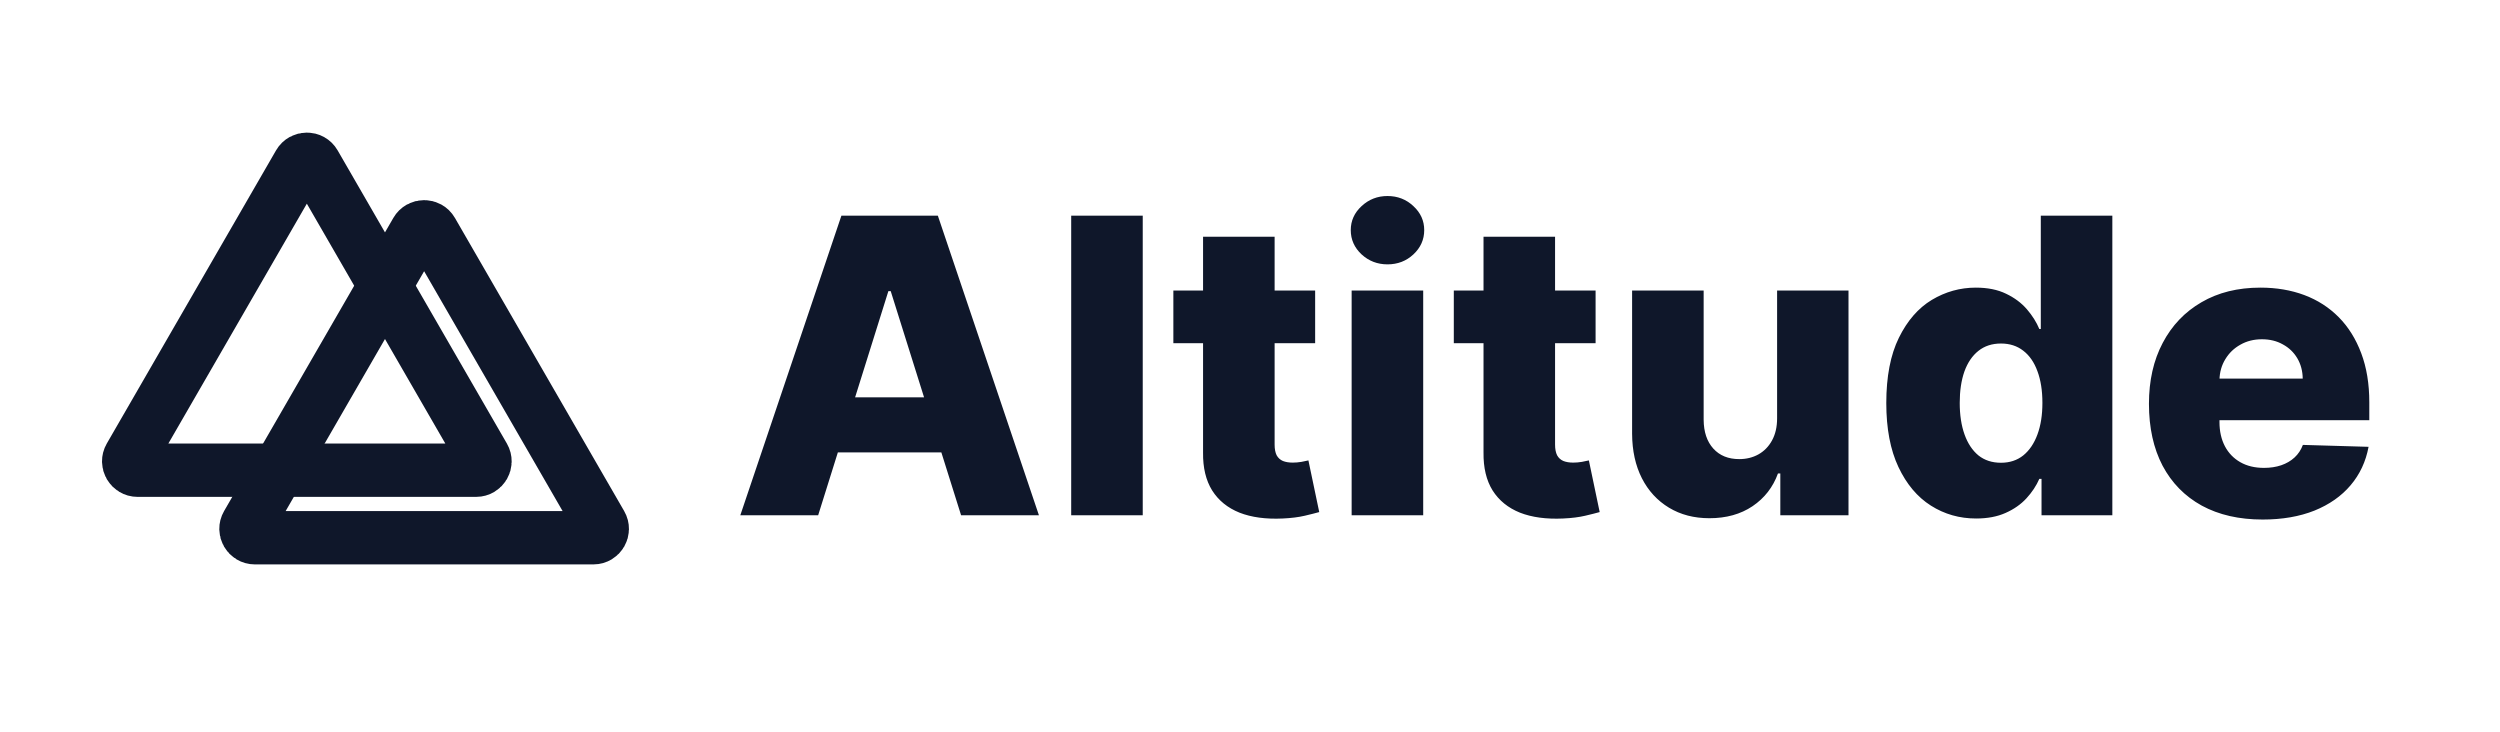
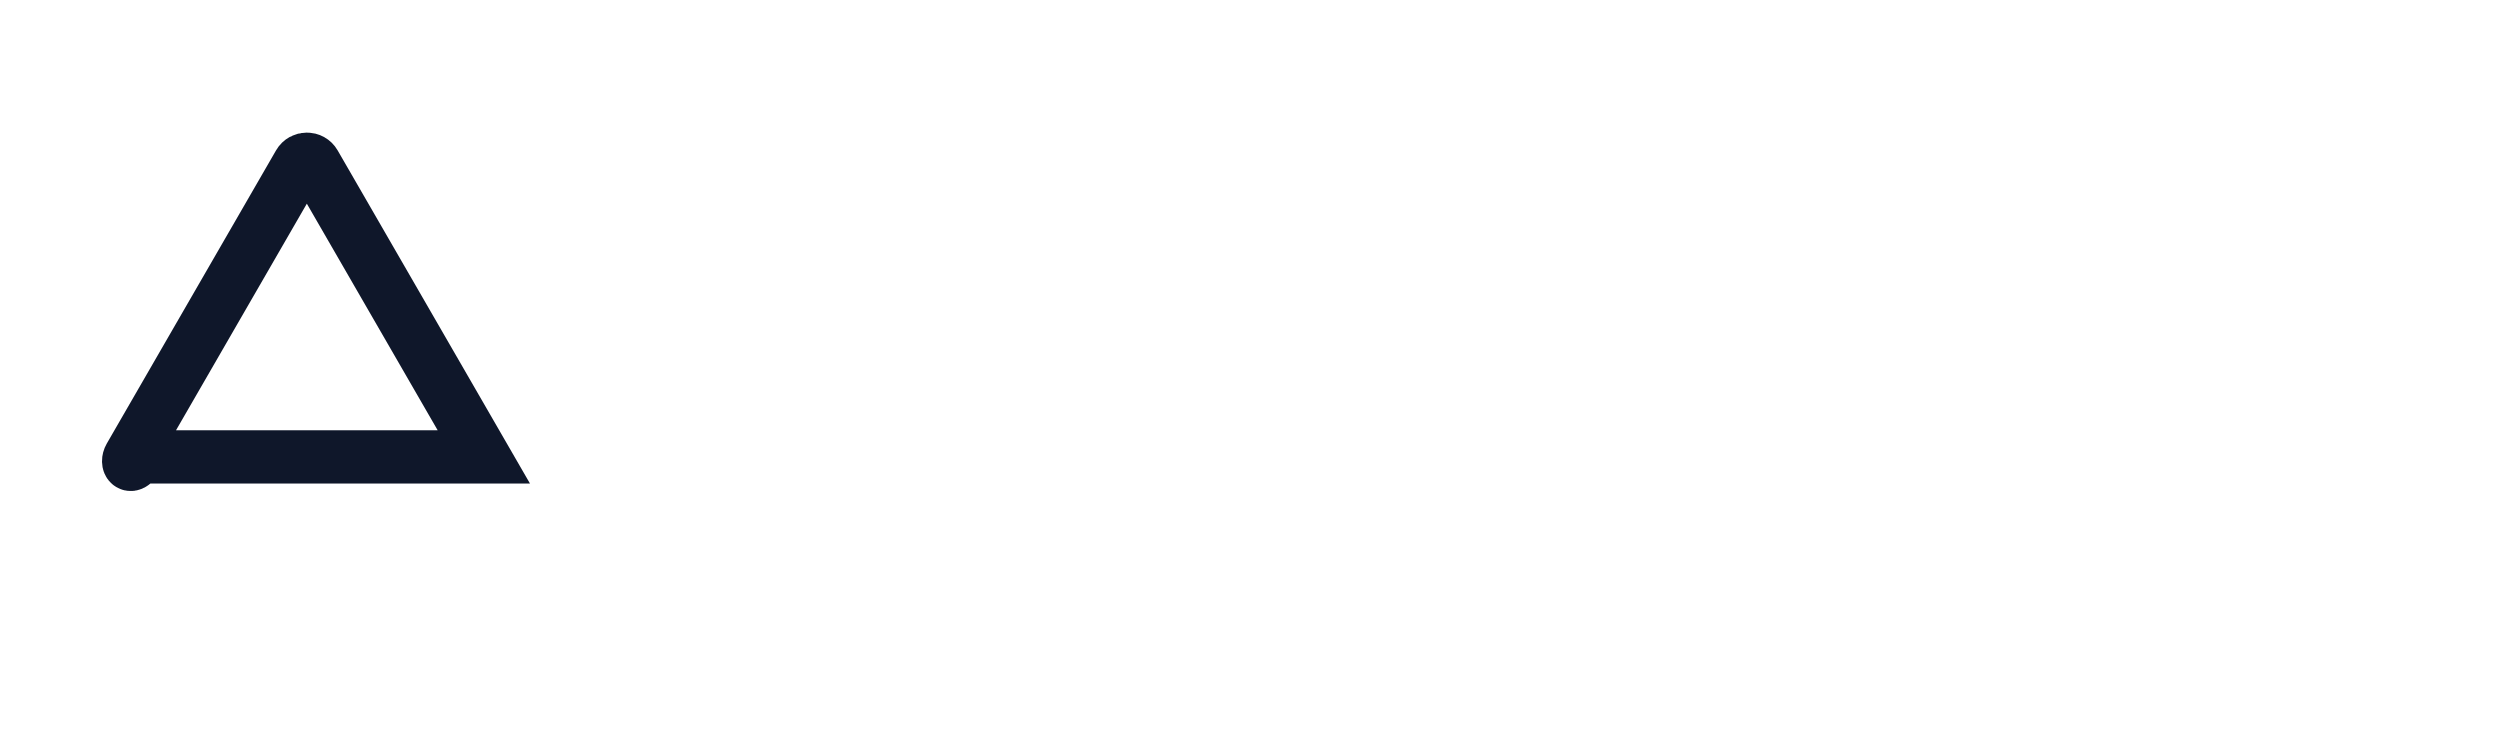
<svg xmlns="http://www.w3.org/2000/svg" width="157" height="46" viewBox="0 0 157 46" fill="none">
-   <path d="M19.753 10.28L30.384 28.694C30.599 29.066 30.33 29.53 29.901 29.53H8.639C8.209 29.53 7.941 29.066 8.155 28.694L18.786 10.28C19.001 9.908 19.538 9.908 19.753 10.28Z" stroke="#0F172A" stroke-width="3.348" />
-   <path d="M27.118 14.521L37.749 32.934C37.964 33.306 37.696 33.771 37.266 33.771H16.004C15.575 33.771 15.306 33.306 15.521 32.934L26.152 14.521C26.367 14.149 26.904 14.149 27.118 14.521Z" stroke="#0F172A" stroke-width="3.348" />
-   <path d="M51.38 32.36H46.491L52.841 13.542H58.896L65.245 32.36H60.357L55.937 18.283H55.79L51.38 32.36ZM50.727 24.954H60.945V28.409H50.727V24.954ZM71.764 13.542V32.36H67.271V13.542H71.764ZM82.591 18.246V21.554H73.687V18.246H82.591ZM75.552 14.865H80.046V27.922C80.046 28.198 80.089 28.421 80.174 28.593C80.266 28.758 80.398 28.878 80.57 28.951C80.741 29.018 80.946 29.052 81.185 29.052C81.357 29.052 81.537 29.037 81.727 29.006C81.923 28.969 82.07 28.939 82.168 28.914L82.848 32.158C82.634 32.219 82.331 32.296 81.939 32.388C81.553 32.479 81.09 32.538 80.551 32.562C79.498 32.611 78.594 32.489 77.841 32.195C77.093 31.894 76.52 31.429 76.122 30.798C75.73 30.167 75.54 29.374 75.552 28.418V14.865ZM84.883 32.36V18.246H89.377V32.36H84.883ZM87.135 16.602C86.504 16.602 85.962 16.393 85.508 15.977C85.055 15.554 84.828 15.046 84.828 14.451C84.828 13.863 85.055 13.361 85.508 12.944C85.962 12.522 86.504 12.31 87.135 12.31C87.772 12.31 88.314 12.522 88.761 12.944C89.214 13.361 89.441 13.863 89.441 14.451C89.441 15.046 89.214 15.554 88.761 15.977C88.314 16.393 87.772 16.602 87.135 16.602ZM100.203 18.246V21.554H91.299V18.246H100.203ZM93.165 14.865H97.658V27.922C97.658 28.198 97.701 28.421 97.787 28.593C97.878 28.758 98.01 28.878 98.182 28.951C98.353 29.018 98.558 29.052 98.797 29.052C98.969 29.052 99.15 29.037 99.339 29.006C99.535 28.969 99.683 28.939 99.781 28.914L100.46 32.158C100.246 32.219 99.943 32.296 99.551 32.388C99.165 32.479 98.702 32.538 98.163 32.562C97.11 32.611 96.206 32.489 95.453 32.195C94.705 31.894 94.133 31.429 93.734 30.798C93.342 30.167 93.153 29.374 93.165 28.418V14.865ZM111.602 26.268V18.246H116.086V32.36H111.804V29.732H111.657C111.344 30.596 110.811 31.282 110.058 31.79C109.311 32.293 108.407 32.544 107.347 32.544C106.386 32.544 105.54 32.323 104.811 31.882C104.082 31.441 103.516 30.826 103.111 30.035C102.707 29.239 102.502 28.308 102.496 27.242V18.246H106.989V26.36C106.995 27.126 107.197 27.729 107.595 28.17C107.994 28.611 108.536 28.832 109.222 28.832C109.669 28.832 110.07 28.734 110.425 28.538C110.787 28.335 111.072 28.044 111.28 27.665C111.494 27.279 111.602 26.813 111.602 26.268ZM124.1 32.562C123.059 32.562 122.113 32.293 121.261 31.753C120.41 31.215 119.73 30.406 119.221 29.328C118.713 28.25 118.459 26.911 118.459 25.312C118.459 23.652 118.722 22.286 119.249 21.214C119.776 20.142 120.465 19.349 121.316 18.834C122.174 18.32 123.096 18.063 124.082 18.063C124.823 18.063 125.457 18.191 125.984 18.448C126.511 18.7 126.946 19.024 127.289 19.422C127.632 19.821 127.892 20.234 128.07 20.663H128.162V13.542H132.655V32.36H128.208V30.072H128.07C127.88 30.507 127.61 30.914 127.261 31.294C126.912 31.674 126.474 31.98 125.947 32.213C125.427 32.446 124.811 32.562 124.1 32.562ZM125.662 29.061C126.208 29.061 126.673 28.908 127.059 28.602C127.445 28.29 127.742 27.852 127.95 27.288C128.159 26.724 128.263 26.063 128.263 25.303C128.263 24.531 128.159 23.867 127.95 23.309C127.748 22.752 127.451 22.323 127.059 22.023C126.673 21.723 126.208 21.573 125.662 21.573C125.105 21.573 124.633 21.726 124.247 22.032C123.861 22.338 123.567 22.77 123.365 23.328C123.169 23.885 123.071 24.544 123.071 25.303C123.071 26.063 123.172 26.724 123.374 27.288C123.577 27.852 123.868 28.29 124.247 28.602C124.633 28.908 125.105 29.061 125.662 29.061ZM142.094 32.627C140.618 32.627 139.343 32.336 138.271 31.753C137.206 31.166 136.385 30.329 135.809 29.245C135.239 28.155 134.954 26.859 134.954 25.358C134.954 23.9 135.242 22.626 135.818 21.536C136.394 20.439 137.206 19.588 138.253 18.981C139.3 18.369 140.535 18.063 141.956 18.063C142.961 18.063 143.879 18.219 144.713 18.531C145.546 18.844 146.265 19.306 146.872 19.919C147.478 20.531 147.95 21.288 148.287 22.188C148.624 23.083 148.792 24.109 148.792 25.266V26.387H136.526V23.778H144.611C144.605 23.3 144.492 22.874 144.272 22.501C144.051 22.127 143.748 21.836 143.362 21.628C142.982 21.413 142.544 21.306 142.048 21.306C141.546 21.306 141.095 21.419 140.697 21.646C140.299 21.867 139.984 22.17 139.751 22.556C139.518 22.936 139.395 23.367 139.383 23.851V26.507C139.383 27.083 139.497 27.588 139.723 28.023C139.95 28.452 140.271 28.786 140.688 29.024C141.105 29.263 141.601 29.383 142.177 29.383C142.575 29.383 142.936 29.328 143.261 29.218C143.585 29.107 143.864 28.945 144.097 28.73C144.33 28.516 144.504 28.253 144.621 27.94L148.746 28.06C148.575 28.985 148.198 29.79 147.616 30.476C147.04 31.156 146.284 31.686 145.347 32.066C144.409 32.44 143.325 32.627 142.094 32.627Z" fill="#0F172A" />
+   <path d="M19.753 10.28L30.384 28.694H8.639C8.209 29.53 7.941 29.066 8.155 28.694L18.786 10.28C19.001 9.908 19.538 9.908 19.753 10.28Z" stroke="#0F172A" stroke-width="3.348" />
</svg>